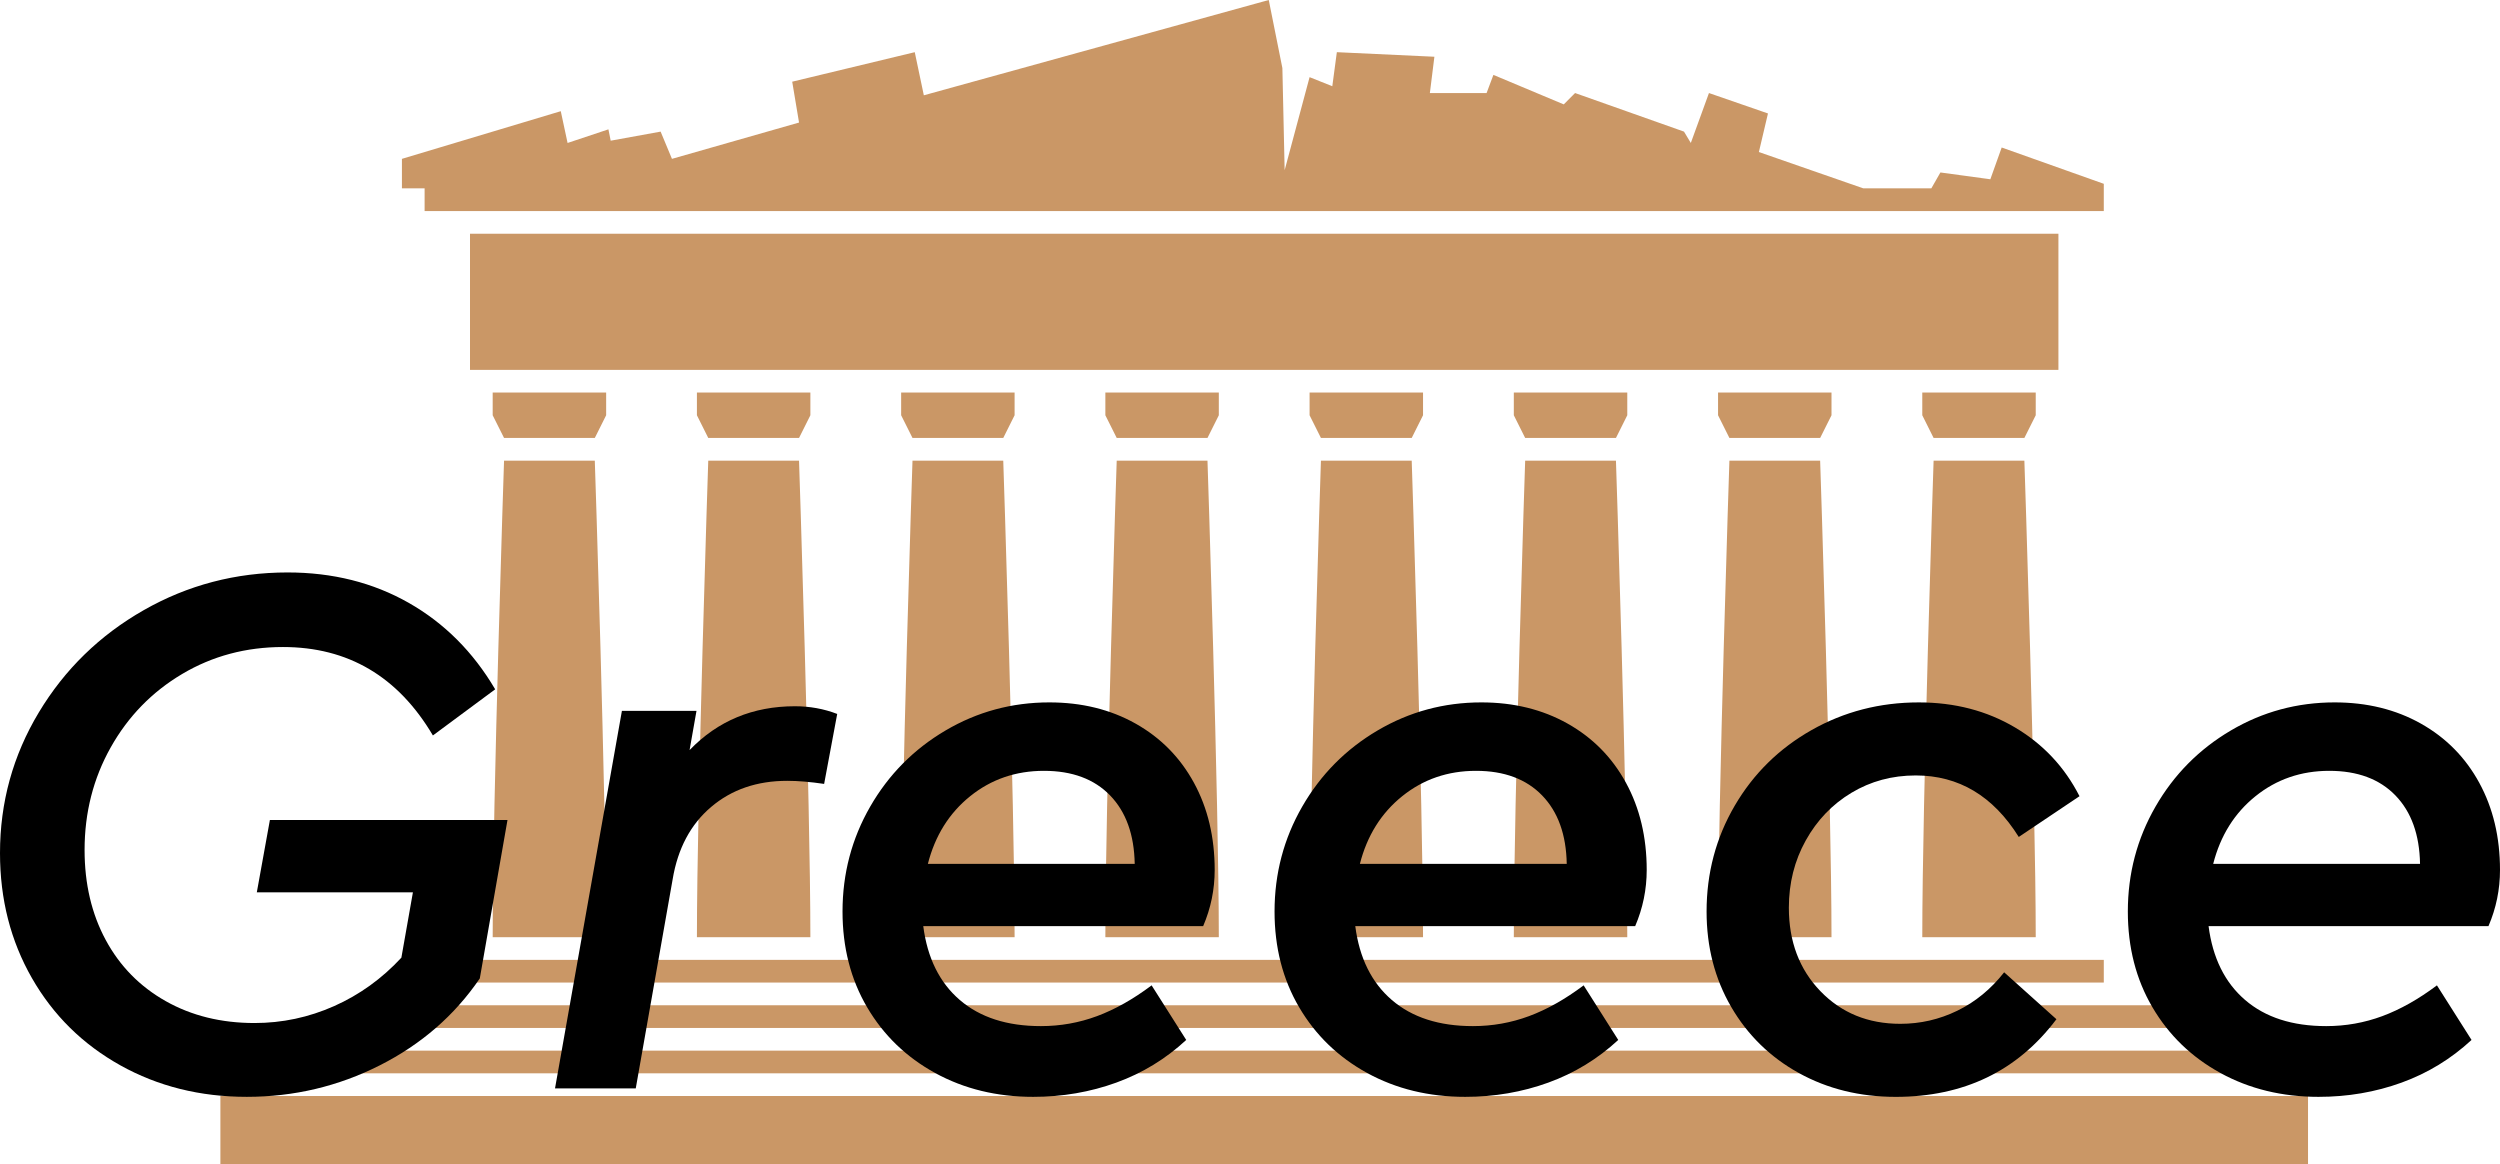
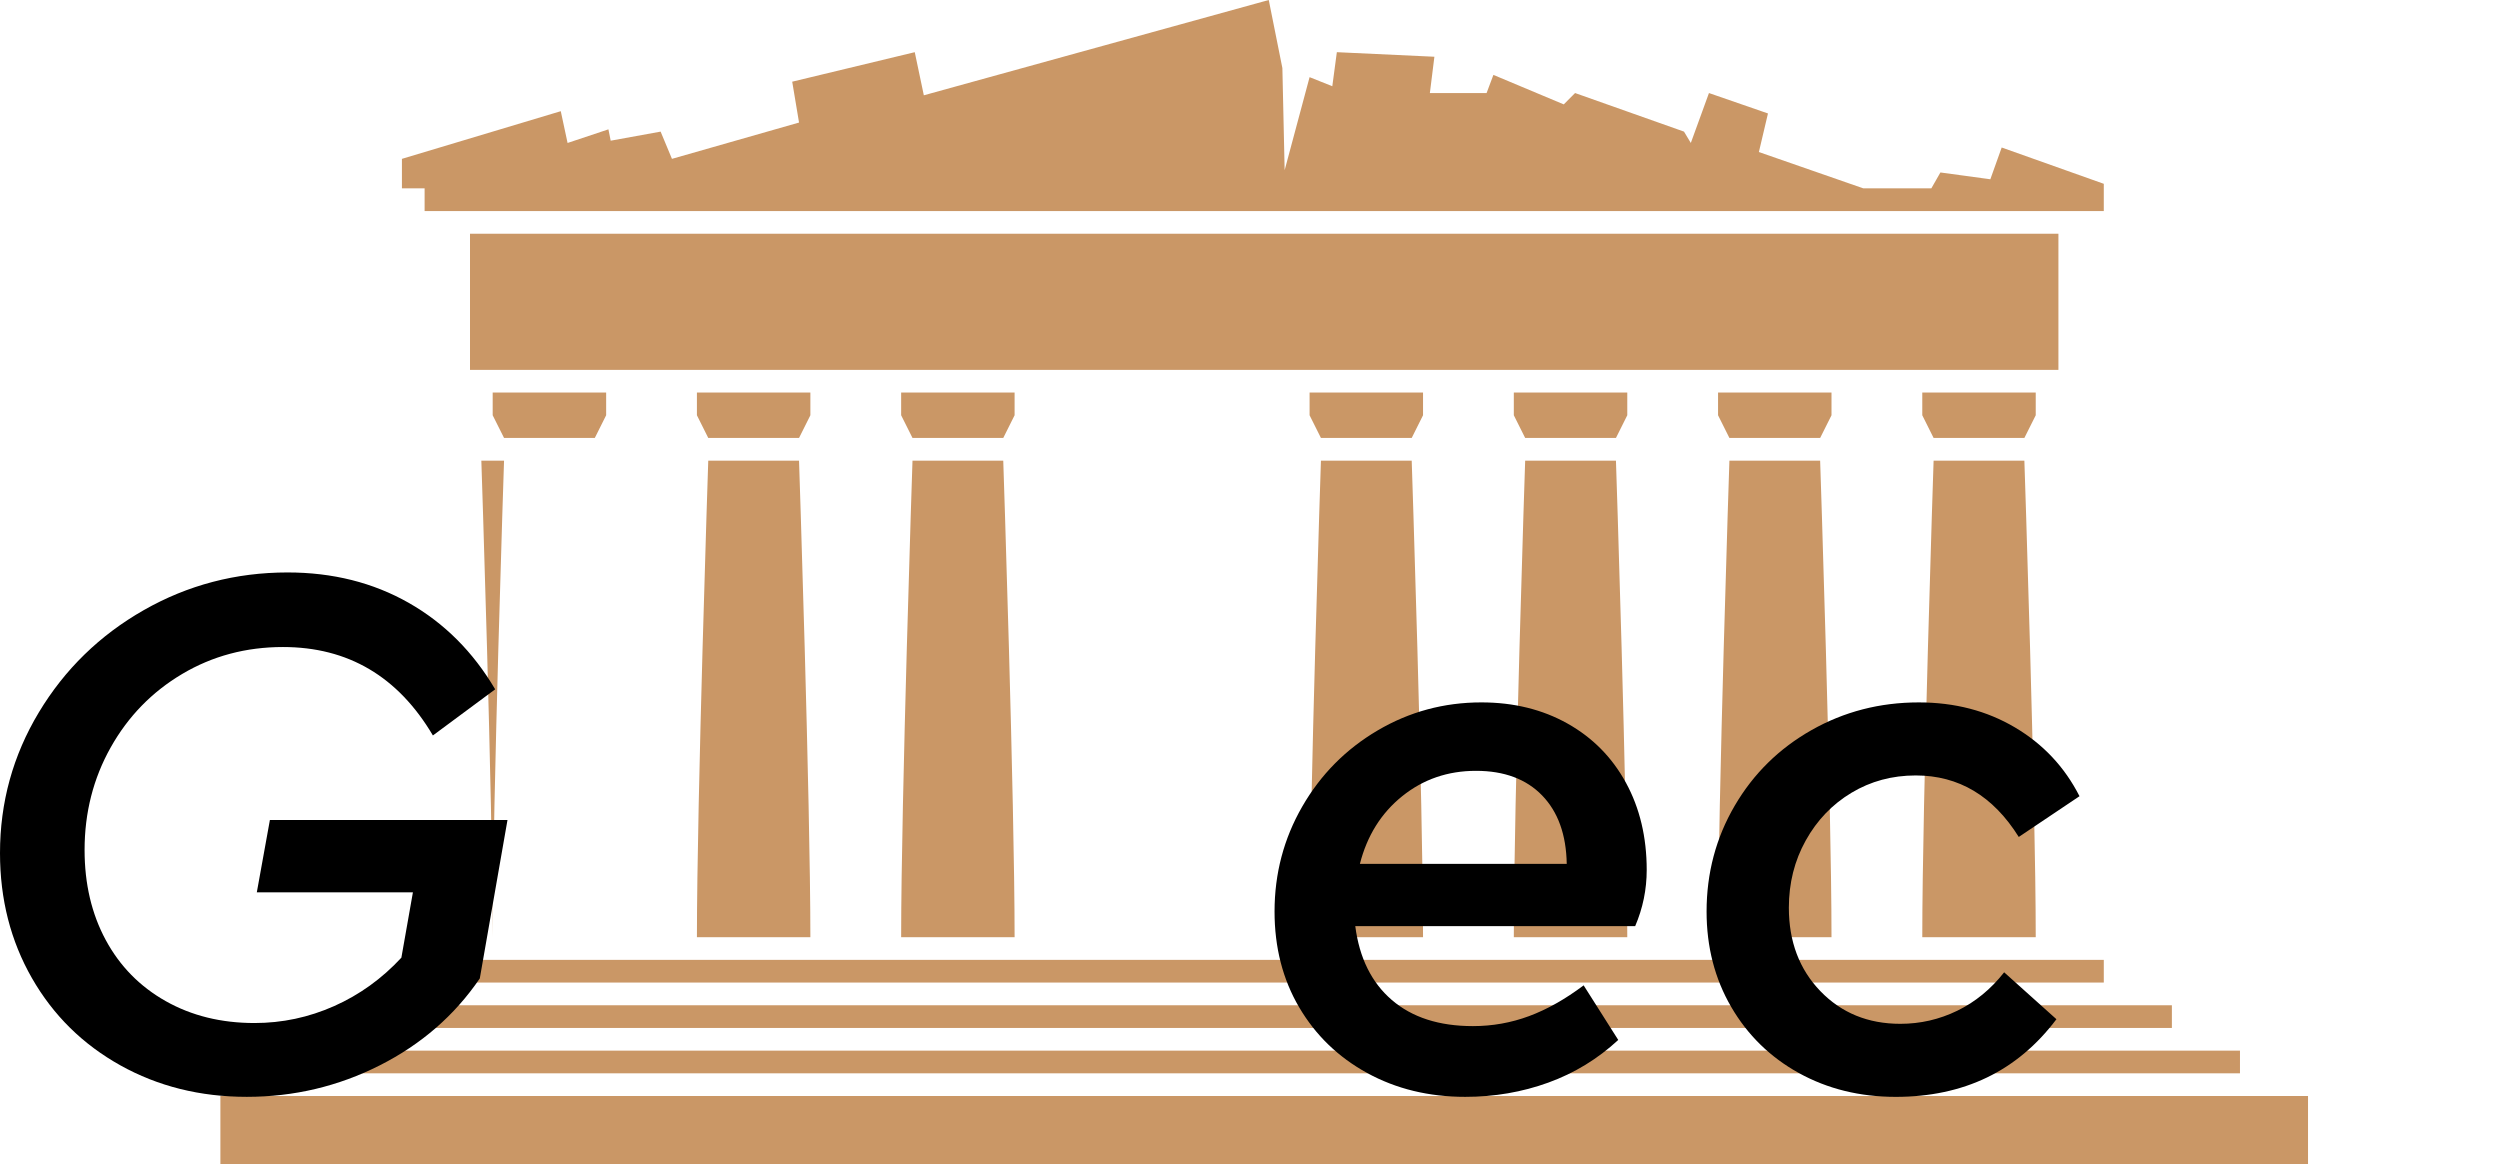
<svg xmlns="http://www.w3.org/2000/svg" version="1.0" id="Layer_1" viewBox="0 0 387.52 180.443" overflow="visible">
  <g>
    <g>
      <rect x="34.163" y="169.889" fill="#CA9766" width="323.6" height="10.554" />
    </g>
    <rect x="44.715" y="162.857" fill="#CA9766" width="302.499" height="3.516" />
    <rect x="55.267" y="155.824" fill="#CA9766" width="281.392" height="3.517" />
    <rect x="65.818" y="148.787" fill="#CA9766" width="260.287" height="3.516" />
-     <path fill="#CA9766" d="M78.131,71.404c0,0-1.761,52.762-1.761,73.865h17.587c0-21.103-1.759-73.865-1.759-73.865H78.131z" />
+     <path fill="#CA9766" d="M78.131,71.404c0,0-1.761,52.762-1.761,73.865c0-21.103-1.759-73.865-1.759-73.865H78.131z" />
    <polygon fill="#CA9766" points="76.37,60.851 76.37,64.369 78.131,67.886 92.199,67.886 93.958,64.369 93.958,60.851  " />
    <path fill="#CA9766" d="M109.785,71.404c0,0-1.757,52.762-1.757,73.865h17.587c0-21.103-1.758-73.865-1.758-73.865H109.785z" />
    <polygon fill="#CA9766" points="108.028,60.851 108.028,64.369 109.785,67.886 123.857,67.886 125.615,64.369 125.615,60.851  " />
    <path fill="#CA9766" d="M141.444,71.404c0,0-1.759,52.762-1.759,73.865h17.586c0-21.103-1.759-73.865-1.759-73.865H141.444z" />
    <polygon fill="#CA9766" points="139.685,60.851 139.685,64.369 141.444,67.886 155.513,67.886 157.271,64.369 157.271,60.851  " />
-     <path fill="#CA9766" d="M173.099,71.404c0,0-1.759,52.762-1.759,73.865h17.586c0-21.103-1.757-73.865-1.757-73.865H173.099z" />
-     <polygon fill="#CA9766" points="171.34,60.851 171.34,64.369 173.099,67.886 187.169,67.886 188.927,64.369 188.927,60.851  " />
    <path fill="#CA9766" d="M204.756,71.404c0,0-1.76,52.762-1.76,73.865h17.586c0-21.103-1.756-73.865-1.756-73.865H204.756z" />
    <polygon fill="#CA9766" points="202.996,60.851 202.996,64.369 204.756,67.886 218.826,67.886 220.582,64.369 220.582,60.851  " />
    <path fill="#CA9766" d="M236.413,71.404c0,0-1.759,52.762-1.759,73.865h17.587c0-21.103-1.756-73.865-1.756-73.865H236.413z" />
    <polygon fill="#CA9766" points="234.654,60.851 234.654,64.369 236.413,67.886 250.485,67.886 252.241,64.369 252.241,60.851  " />
    <path fill="#CA9766" d="M268.072,71.404c0,0-1.761,52.762-1.761,73.865h17.587c0-21.103-1.761-73.865-1.761-73.865H268.072z" />
    <polygon fill="#CA9766" points="266.312,60.851 266.312,64.369 268.072,67.886 282.138,67.886 283.898,64.369 283.898,60.851  " />
    <path fill="#CA9766" d="M299.724,71.404c0,0-1.755,52.762-1.755,73.865h17.586c0-21.103-1.761-73.865-1.761-73.865H299.724z" />
    <polygon fill="#CA9766" points="297.969,60.851 297.969,64.369 299.724,67.886 313.794,67.886 315.555,64.369 315.555,60.851  " />
    <rect x="72.854" y="36.23" fill="#CA9766" width="246.218" height="21.104" />
    <polygon fill="#CA9766" points="326.105,29.195 326.105,28.491 310.278,22.864 308.518,27.789 300.78,26.733 299.373,29.195    288.823,29.195 272.64,23.566 274.049,17.587 264.902,14.422 262.09,22.16 261.034,20.402 244.15,14.422 242.395,16.181    231.489,11.608 230.434,14.422 221.64,14.422 222.343,8.794 207.222,8.089 206.517,13.367 202.996,11.96 199.131,26.381    198.779,10.552 196.667,0 143.201,14.772 141.795,8.089 122.799,12.662 123.857,18.996 104.158,24.623 102.401,20.402    94.662,21.808 94.309,20.049 87.979,22.16 86.924,17.235 62.302,24.623 62.302,29.195 65.818,29.195 65.818,32.712 326.105,32.712     " />
  </g>
  <g>
    <path d="M18.652,165.134c-5.84-3.258-10.409-7.767-13.706-13.527C1.648,145.846,0,139.39,0,132.238   c0-7.865,2.006-15.136,6.019-21.811s9.436-11.959,16.27-15.853c6.833-3.893,14.263-5.84,22.288-5.84   c6.992,0,13.249,1.569,18.771,4.708s9.992,7.608,13.409,13.408l-9.654,7.151c-5.403-9.138-13.15-13.707-23.241-13.707   c-5.722,0-10.927,1.391-15.614,4.172c-4.688,2.781-8.384,6.576-11.085,11.383c-2.701,4.808-4.052,10.111-4.052,15.911   c0,5.244,1.092,9.893,3.277,13.945s5.284,7.211,9.297,9.476s8.602,3.396,13.767,3.396c4.29,0,8.401-0.874,12.335-2.622   s7.41-4.251,10.43-7.509l1.788-10.131H39.809l2.026-11.204h36.829l-4.291,24.553c-3.894,5.722-9.059,10.211-15.494,13.469   c-6.437,3.258-13.31,4.887-20.62,4.887C31.028,170.021,24.492,168.392,18.652,165.134z" />
-     <path d="M129.773,110.666l-2.026,10.846c-2.146-0.317-4.053-0.477-5.721-0.477c-4.688,0-8.622,1.352-11.8,4.053   c-3.179,2.701-5.165,6.436-5.959,11.203l-5.721,32.419H86.032l10.369-58.521h11.561l-1.072,6.079   c4.37-4.529,9.813-6.794,16.329-6.794C125.522,109.473,127.707,109.871,129.773,110.666z" />
-     <path d="M186.498,143.561h-43.385c0.635,4.927,2.522,8.741,5.661,11.442s7.33,4.052,12.574,4.052c3.02,0,5.92-0.516,8.701-1.549   s5.602-2.622,8.462-4.768l5.364,8.462c-3.179,2.94-6.794,5.146-10.847,6.615s-8.343,2.205-12.872,2.205   c-5.642,0-10.707-1.232-15.196-3.694c-4.49-2.463-8.006-5.86-10.549-10.191c-2.543-4.33-3.813-9.276-3.813-14.839   c0-5.88,1.43-11.303,4.291-16.27c2.86-4.966,6.754-8.898,11.68-11.799s10.29-4.351,16.091-4.351c5.006,0,9.455,1.093,13.349,3.278   s6.913,5.244,9.059,9.177c2.145,3.934,3.218,8.442,3.218,13.527C188.285,137.879,187.689,140.78,186.498,143.561z M161.825,119.485   c-4.37,0-8.184,1.312-11.441,3.934s-5.443,6.118-6.556,10.488h32.062c-0.08-4.529-1.352-8.064-3.814-10.607   S166.195,119.485,161.825,119.485z" />
    <path d="M253.465,143.561H210.08c0.635,4.927,2.522,8.741,5.661,11.442s7.33,4.052,12.574,4.052c3.02,0,5.92-0.516,8.701-1.549   s5.602-2.622,8.462-4.768l5.364,8.462c-3.179,2.94-6.794,5.146-10.847,6.615s-8.343,2.205-12.872,2.205   c-5.642,0-10.707-1.232-15.196-3.694c-4.49-2.463-8.006-5.86-10.549-10.191c-2.543-4.33-3.813-9.276-3.813-14.839   c0-5.88,1.43-11.303,4.291-16.27c2.86-4.966,6.754-8.898,11.68-11.799s10.29-4.351,16.091-4.351c5.006,0,9.455,1.093,13.349,3.278   s6.913,5.244,9.059,9.177c2.145,3.934,3.218,8.442,3.218,13.527C255.252,137.879,254.656,140.78,253.465,143.561z M228.792,119.485   c-4.37,0-8.184,1.312-11.441,3.934s-5.443,6.118-6.556,10.488h32.062c-0.08-4.529-1.352-8.064-3.814-10.607   S233.162,119.485,228.792,119.485z" />
    <path d="M278.836,166.327c-4.45-2.463-7.946-5.88-10.489-10.251c-2.543-4.37-3.813-9.297-3.813-14.779   c0-5.959,1.45-11.422,4.351-16.389c2.9-4.966,6.873-8.879,11.919-11.739c5.045-2.86,10.587-4.291,16.626-4.291   c5.563,0,10.528,1.292,14.898,3.874s7.707,6.138,10.012,10.667l-9.415,6.316c-3.974-6.356-9.298-9.535-15.972-9.535   c-3.655,0-6.973,0.895-9.952,2.683c-2.98,1.788-5.344,4.251-7.092,7.39s-2.622,6.614-2.622,10.429   c0,5.244,1.629,9.555,4.887,12.932s7.39,5.065,12.396,5.065c3.099,0,6.038-0.675,8.819-2.026c2.781-1.351,5.205-3.337,7.271-5.959   l8.104,7.271c-6.039,8.025-14.343,12.038-24.91,12.038C288.291,170.021,283.285,168.789,278.836,166.327z" />
-     <path d="M385.732,143.561h-43.385c0.635,4.927,2.522,8.741,5.661,11.442s7.33,4.052,12.574,4.052c3.02,0,5.92-0.516,8.701-1.549   s5.602-2.622,8.462-4.768l5.364,8.462c-3.179,2.94-6.794,5.146-10.847,6.615s-8.343,2.205-12.872,2.205   c-5.642,0-10.707-1.232-15.196-3.694c-4.49-2.463-8.006-5.86-10.549-10.191c-2.543-4.33-3.813-9.276-3.813-14.839   c0-5.88,1.43-11.303,4.291-16.27c2.86-4.966,6.754-8.898,11.68-11.799s10.29-4.351,16.091-4.351c5.006,0,9.455,1.093,13.349,3.278   s6.913,5.244,9.059,9.177c2.145,3.934,3.218,8.442,3.218,13.527C387.52,137.879,386.924,140.78,385.732,143.561z M361.06,119.485   c-4.37,0-8.184,1.312-11.441,3.934s-5.443,6.118-6.556,10.488h32.062c-0.08-4.529-1.352-8.064-3.814-10.607   S365.43,119.485,361.06,119.485z" />
  </g>
</svg>